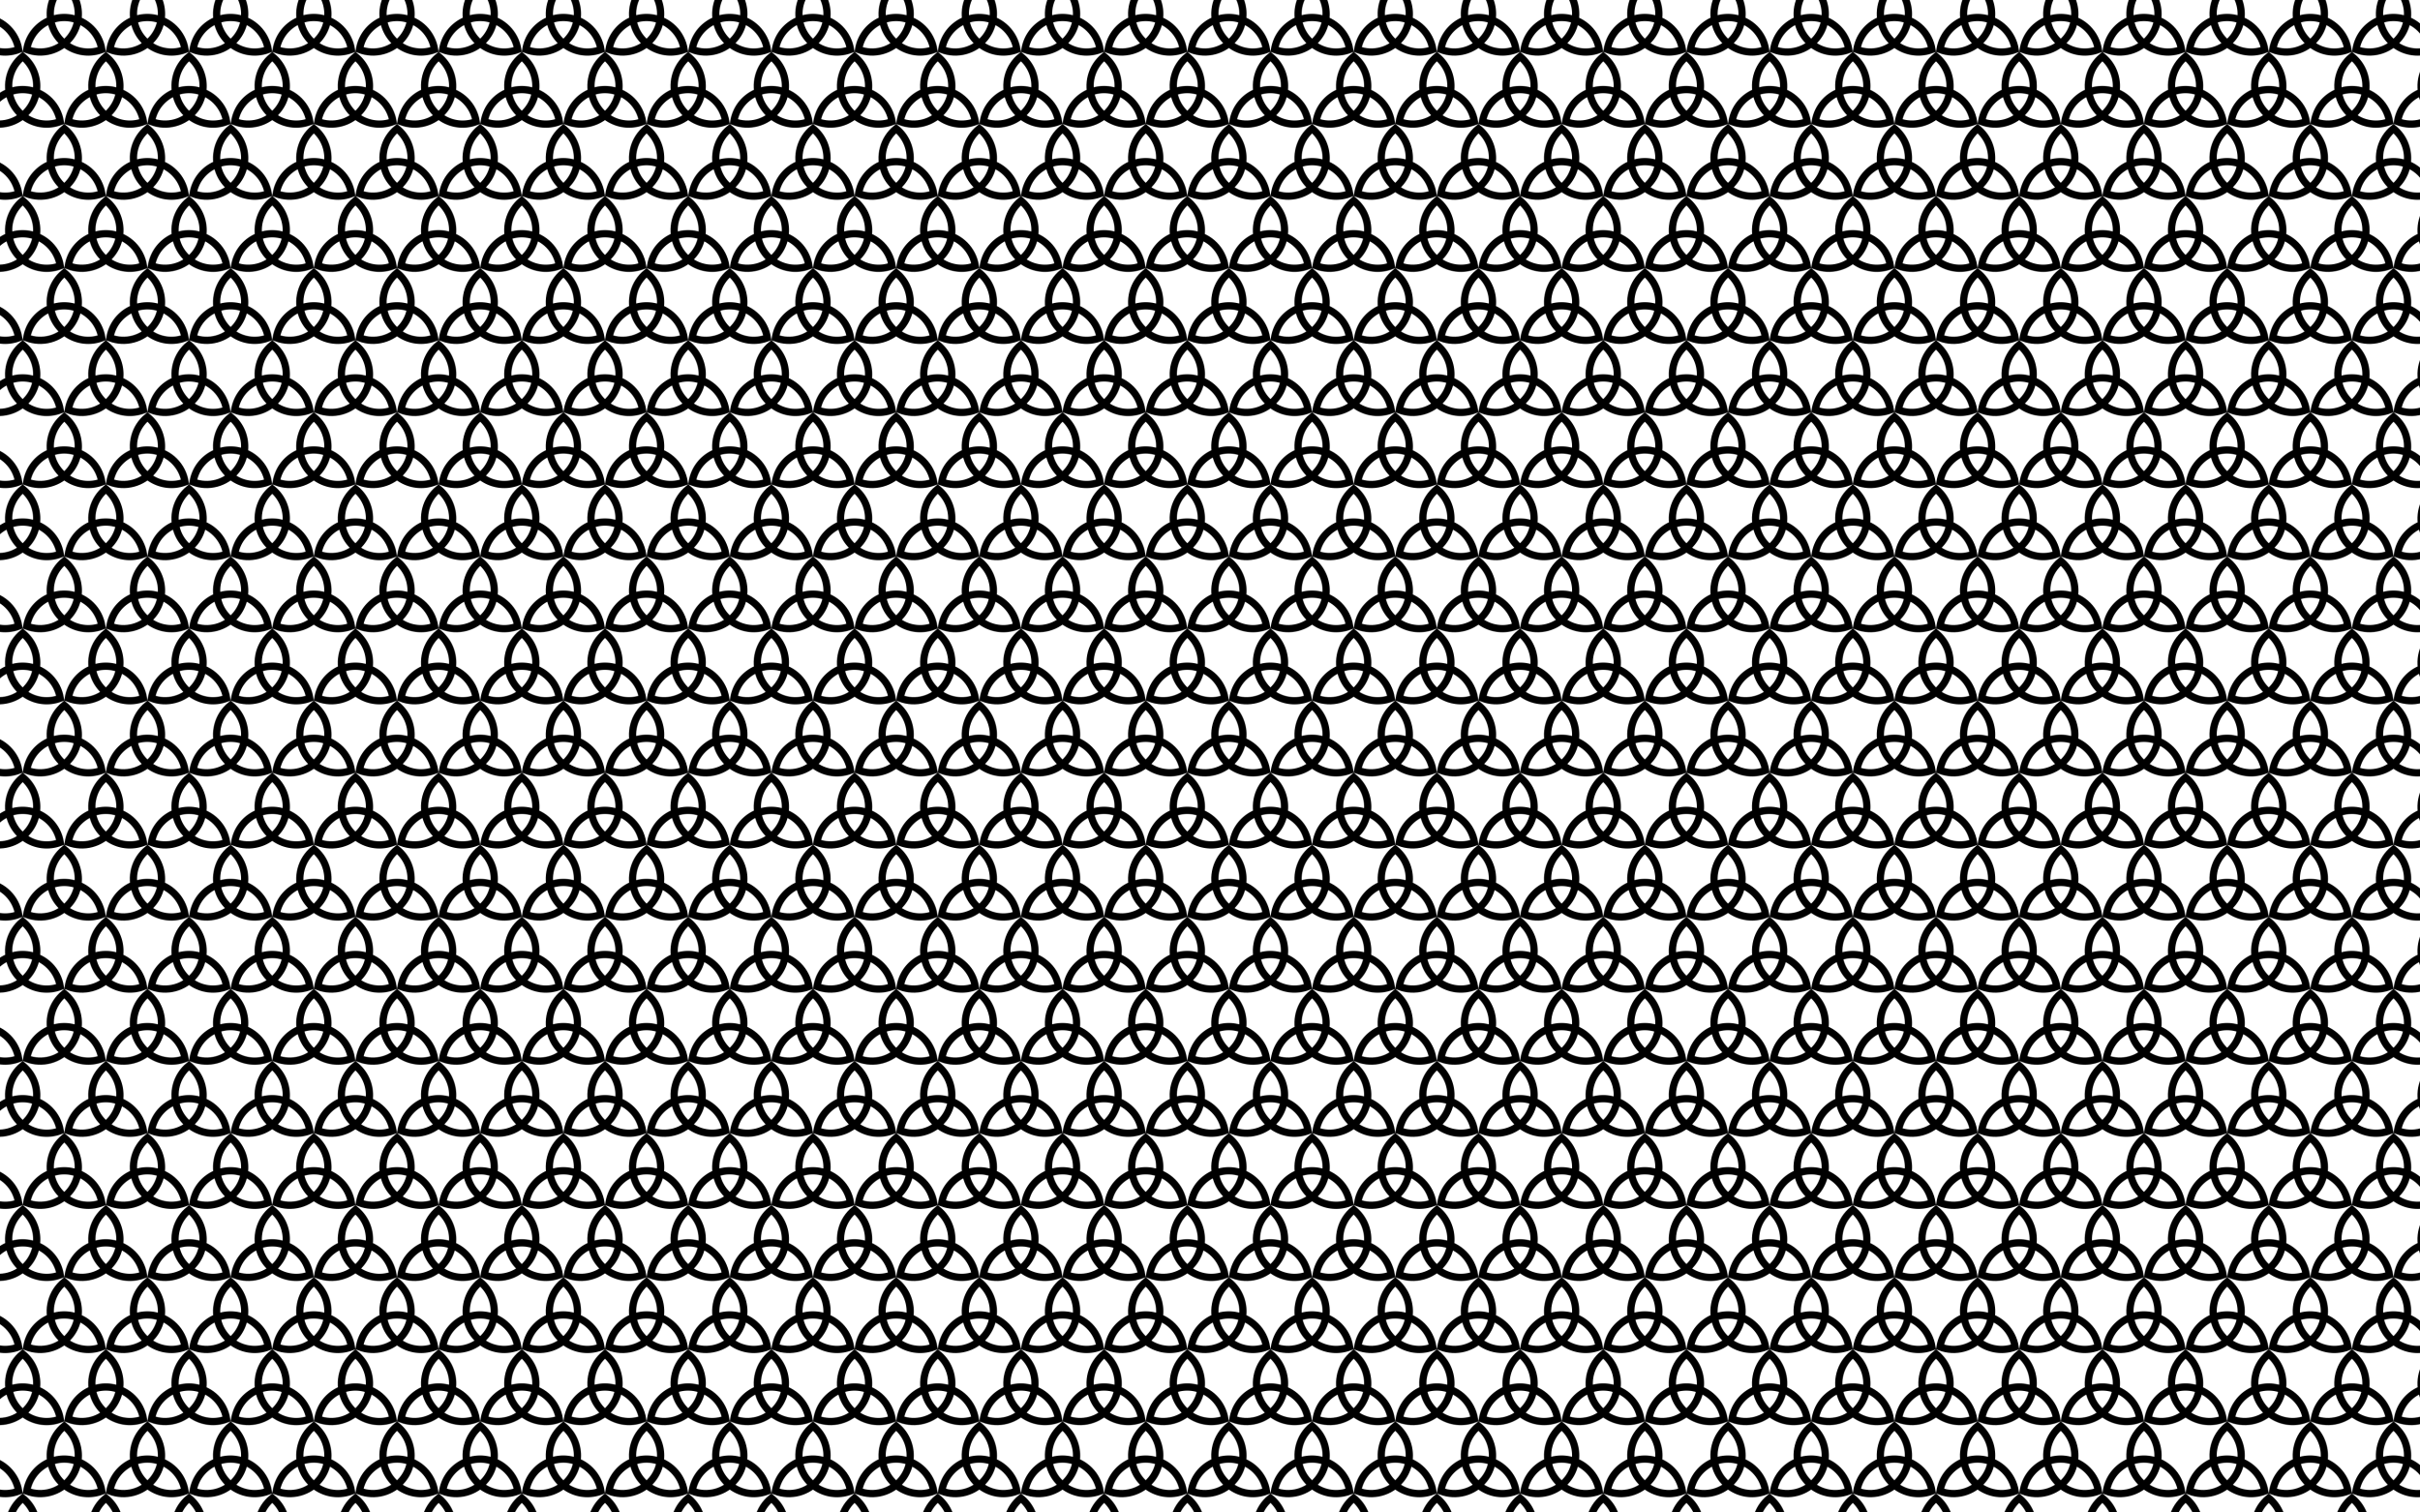
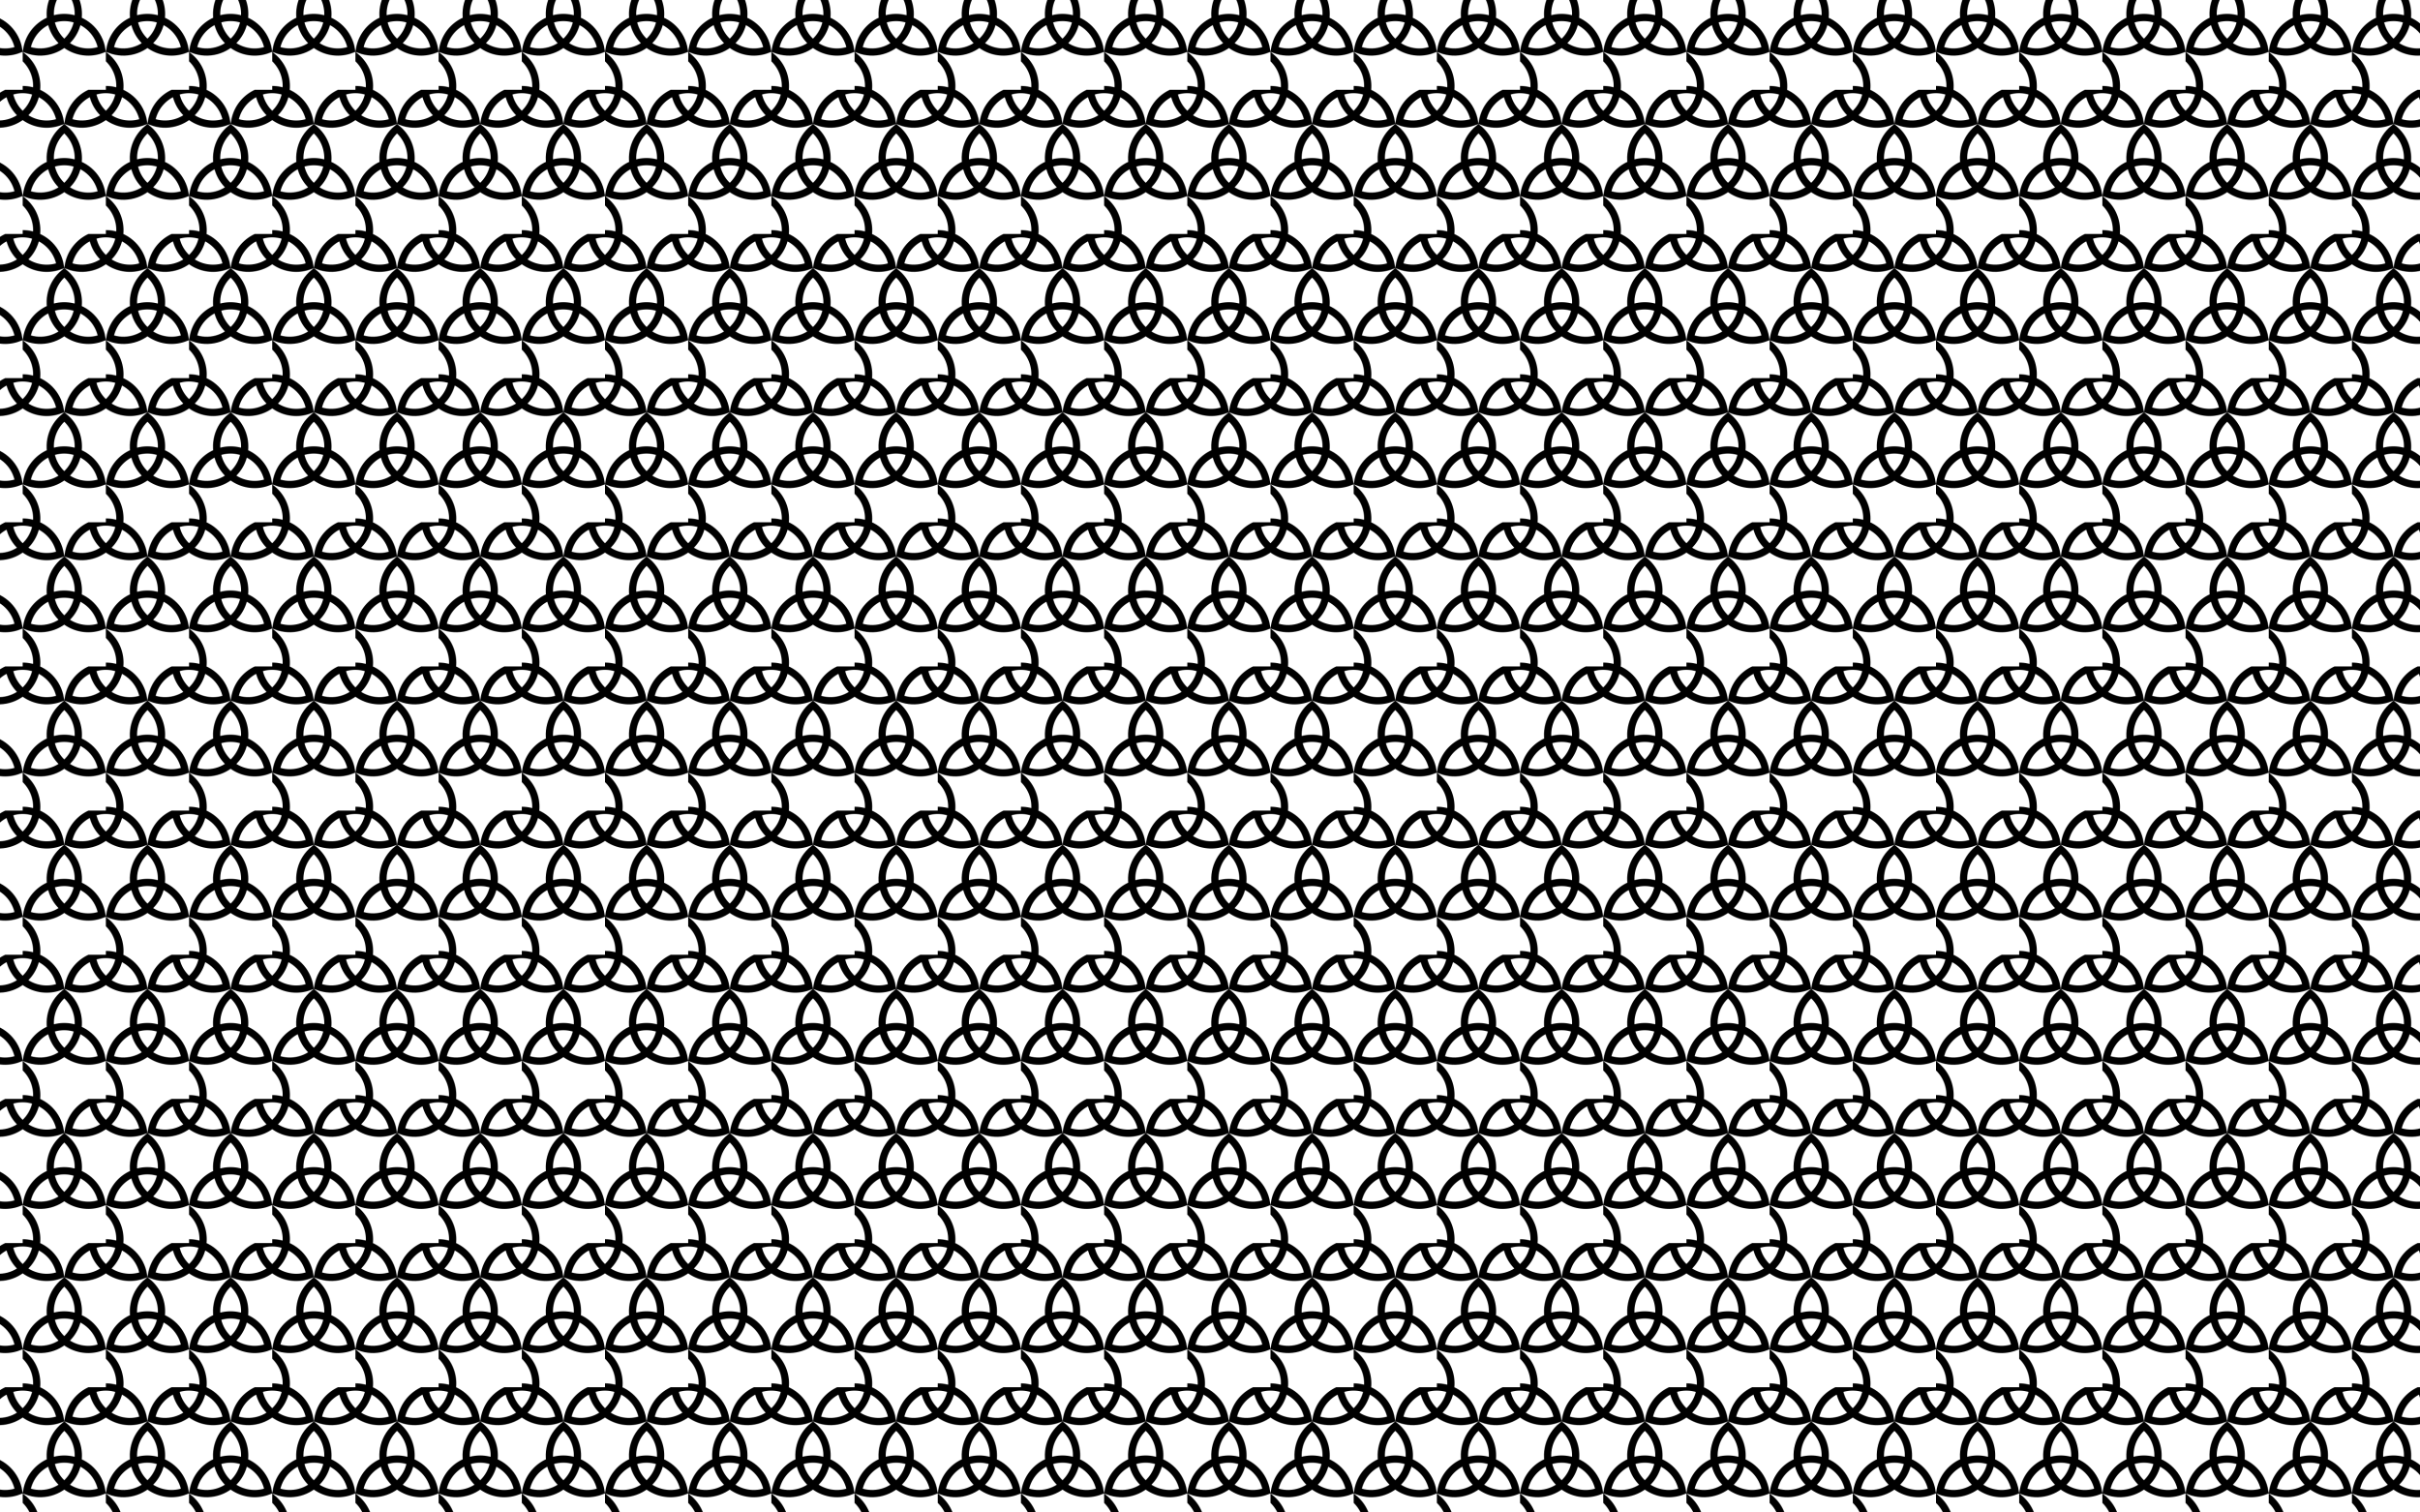
<svg xmlns="http://www.w3.org/2000/svg" enable-background="new 0 0 5120 3200" version="1.1" viewBox="0 0 5120 3200" xml:space="preserve">
  <pattern id="a" x="1280" y="800" width="176" height="304.95" overflow="visible" patternUnits="userSpaceOnUse" viewBox="176.031 -385.199 176 304.95">
    <g fill="none">
      <rect x="176.03" y="-385.2" width="176" height="304.95" />
-       <path d="m327.61-59.493c15.845 41.549 62.372 62.387 103.92 46.543-5.512-34.312-32.415-61.215-66.727-66.727-43.905-7.053-85.215 22.822-92.268 66.727 32.471 12.382 69.222 2.535 91.151-24.424 28.061-34.497 22.843-85.209-11.653-113.27-26.959 21.929-36.806 58.68-24.424 91.151z" stroke="#000" stroke-linecap="round" stroke-width="15.288" />
      <path d="m151.61-59.493c15.845 41.549 62.372 62.387 103.92 46.543-5.512-34.312-32.415-61.215-66.727-66.727-43.905-7.053-85.215 22.822-92.268 66.727 32.471 12.382 69.222 2.535 91.151-24.424 28.061-34.497 22.843-85.209-11.653-113.27-26.959 21.929-36.806 58.68-24.424 91.151z" stroke="#000" stroke-linecap="round" stroke-width="15.288" />
-       <path d="m415.61-211.97c15.845 41.549 62.372 62.387 103.92 46.543-5.512-34.312-32.415-61.215-66.727-66.727-43.905-7.053-85.215 22.822-92.268 66.727 32.471 12.382 69.222 2.535 91.151-24.424 28.061-34.497 22.843-85.209-11.653-113.27-26.959 21.929-36.806 58.68-24.424 91.151z" stroke="#000" stroke-linecap="round" stroke-width="15.288" />
      <path d="m239.61-211.97c15.845 41.549 62.372 62.387 103.92 46.543-5.512-34.312-32.415-61.215-66.727-66.727-43.905-7.053-85.215 22.822-92.268 66.727 32.471 12.382 69.222 2.535 91.151-24.424 28.061-34.497 22.843-85.209-11.653-113.27-26.959 21.929-36.806 58.68-24.424 91.151z" stroke="#000" stroke-linecap="round" stroke-width="15.288" />
-       <path d="m63.607-211.97c15.845 41.549 62.372 62.387 103.92 46.543-5.512-34.312-32.415-61.215-66.727-66.727-43.905-7.053-85.215 22.822-92.268 66.727 32.471 12.382 69.222 2.535 91.151-24.424 28.061-34.497 22.843-85.209-11.653-113.27-26.959 21.929-36.806 58.68-24.424 91.151z" stroke="#000" stroke-linecap="round" stroke-width="15.288" />
      <path d="m327.61-364.44c15.845 41.549 62.372 62.387 103.92 46.543-5.512-34.312-32.415-61.215-66.727-66.727-43.905-7.053-85.215 22.822-92.268 66.727 32.471 12.382 69.222 2.535 91.151-24.424 28.061-34.497 22.843-85.209-11.653-113.27-26.959 21.929-36.806 58.68-24.424 91.151z" stroke="#000" stroke-linecap="round" stroke-width="15.288" />
      <path d="m151.61-364.44c15.845 41.549 62.372 62.387 103.92 46.543-5.512-34.312-32.415-61.215-66.727-66.727-43.905-7.053-85.215 22.822-92.268 66.727 32.471 12.382 69.222 2.535 91.151-24.424 28.061-34.497 22.843-85.209-11.653-113.27-26.959 21.929-36.806 58.68-24.424 91.151z" stroke="#000" stroke-linecap="round" stroke-width="15.288" />
    </g>
  </pattern>
  <rect width="5120" height="3200" fill="url(#a)" />
</svg>